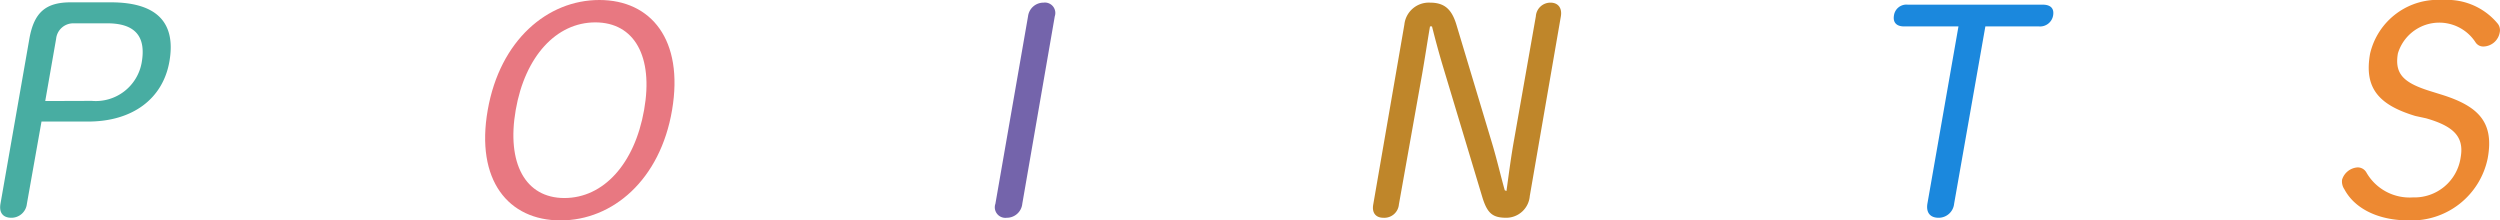
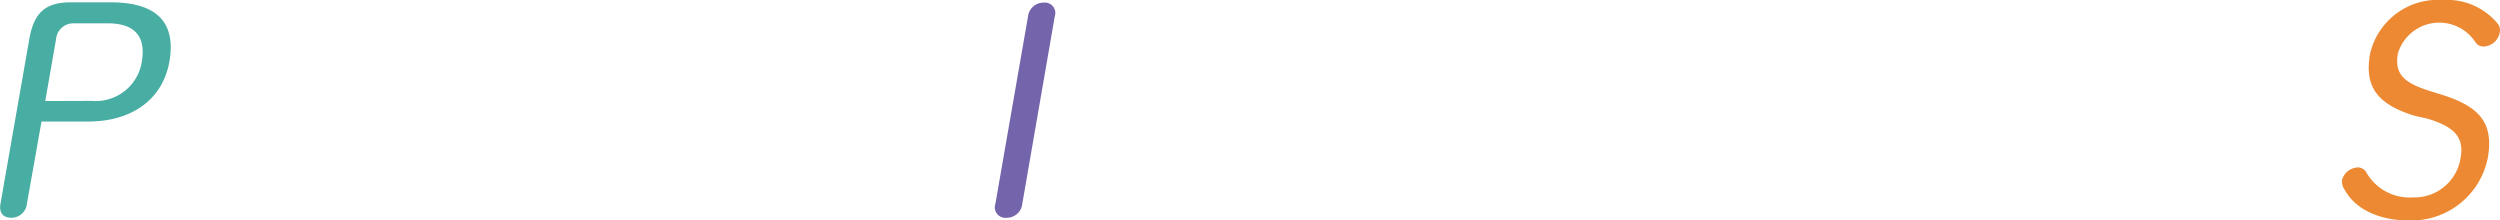
<svg xmlns="http://www.w3.org/2000/svg" viewBox="0 0 160.84 14.18">
  <defs>
    <style>.cls-1{fill:#48ada2;}.cls-2{fill:#e87881;}.cls-3{fill:#7464ab;}.cls-4{fill:#bf862a;}.cls-5{fill:#1b88dd;}.cls-6{fill:#ed8932;}</style>
  </defs>
  <title>med_point_icon</title>
  <g id="レイヤー_2" data-name="レイヤー 2">
    <g id="contents">
      <path class="cls-1" d="M7.13.15c3.05,0,4.19,1.38,3.77,3.8S8.51,7.82,5.67,7.82h-3l-.94,5.29a1,1,0,0,1-1,.9c-.54,0-.8-.33-.7-.9L1.89,2.49C2.19.8,2.94.15,4.55.15ZM5.9,6.49A3,3,0,0,0,9.12,4C9.4,2.36,8.71,1.5,6.9,1.5H4.73a1.11,1.11,0,0,0-1.12,1l-.7,4Z" />
-       <path class="cls-2" d="M31.38,7.07C32.17,2.58,35.23,0,38.56,0S44,2.56,43.24,7.07s-3.83,7.11-7.18,7.11S30.58,11.6,31.38,7.07Zm10.06,0c.61-3.44-.63-5.63-3.14-5.63s-4.52,2.19-5.12,5.63.62,5.67,3.13,5.67S40.83,10.55,41.44,7.07Z" />
      <path class="cls-3" d="M66.14,1.05a1,1,0,0,1,1-.88.67.67,0,0,1,.72.88L65.77,13.11a1,1,0,0,1-1,.9.68.68,0,0,1-.73-.9Z" />
-       <path class="cls-4" d="M96.92,12.29c.15-1.08.3-2.26.5-3.35l1.39-7.89a.94.94,0,0,1,.94-.88c.49,0,.76.34.67.88l-2,11.56a1.52,1.52,0,0,1-1.5,1.4c-.9,0-1.24-.28-1.57-1.38L92.86,4.36c-.26-.86-.51-1.78-.73-2.66H92c-.17,1-.33,2.06-.51,3.09L90,13.15a.94.94,0,0,1-1,.86c-.49,0-.75-.32-.65-.86l2-11.56A1.58,1.58,0,0,1,92,.17c.9,0,1.39.39,1.7,1.42L96,9.24c.3,1,.55,2.08.81,3Z" />
-       <path class="cls-5" d="M125.72,13.11a1,1,0,0,1-1,.9c-.54,0-.81-.33-.72-.9L126,1.7H122.5c-.47,0-.73-.24-.65-.71a.81.81,0,0,1,.89-.69h8.68c.47,0,.75.21.67.69a.85.85,0,0,1-.91.71h-3.45Z" />
      <path class="cls-6" d="M155.39,7.46c-2.42-.73-3.29-1.85-2.91-4A4.48,4.48,0,0,1,157.17,0a4.22,4.22,0,0,1,3.53,1.53.68.68,0,0,1,.12.57,1.09,1.09,0,0,1-1,.89.59.59,0,0,1-.55-.26,2.78,2.78,0,0,0-5,.71c-.23,1.35.4,1.91,2.17,2.45l.61.19c2.43.75,3.42,1.8,3,4.1a5,5,0,0,1-5.08,4c-2,0-3.49-.78-4.14-2a.89.89,0,0,1-.15-.62,1.12,1.12,0,0,1,1-.79.64.64,0,0,1,.56.32,3.2,3.2,0,0,0,3,1.61,3,3,0,0,0,3.07-2.58c.23-1.31-.44-2-2.23-2.51Z" />
    </g>
  </g>
</svg>